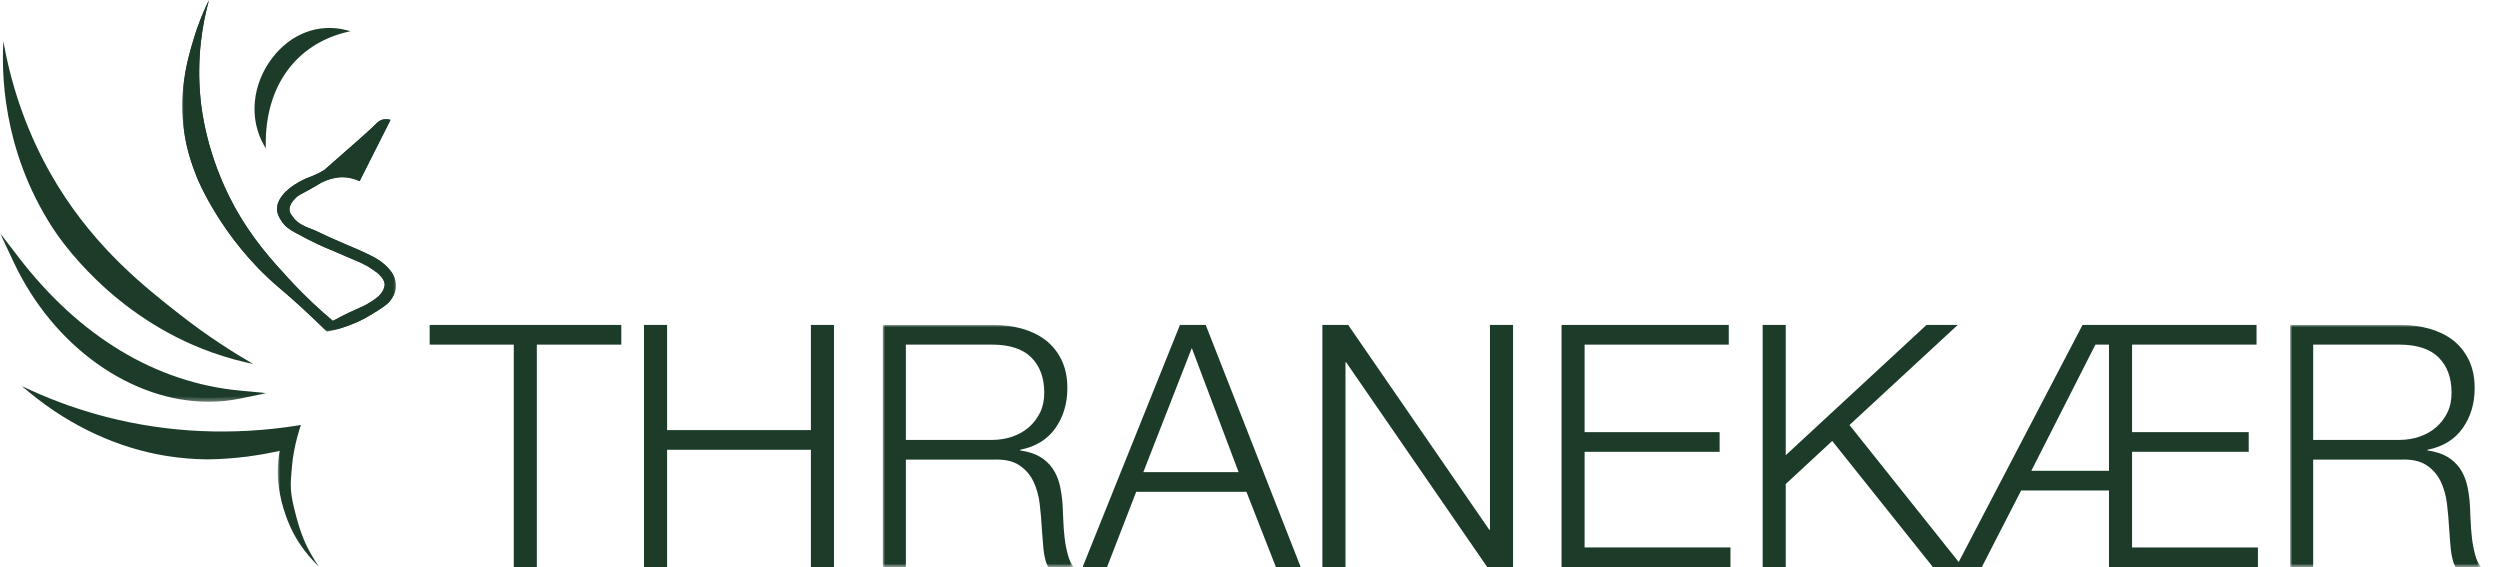
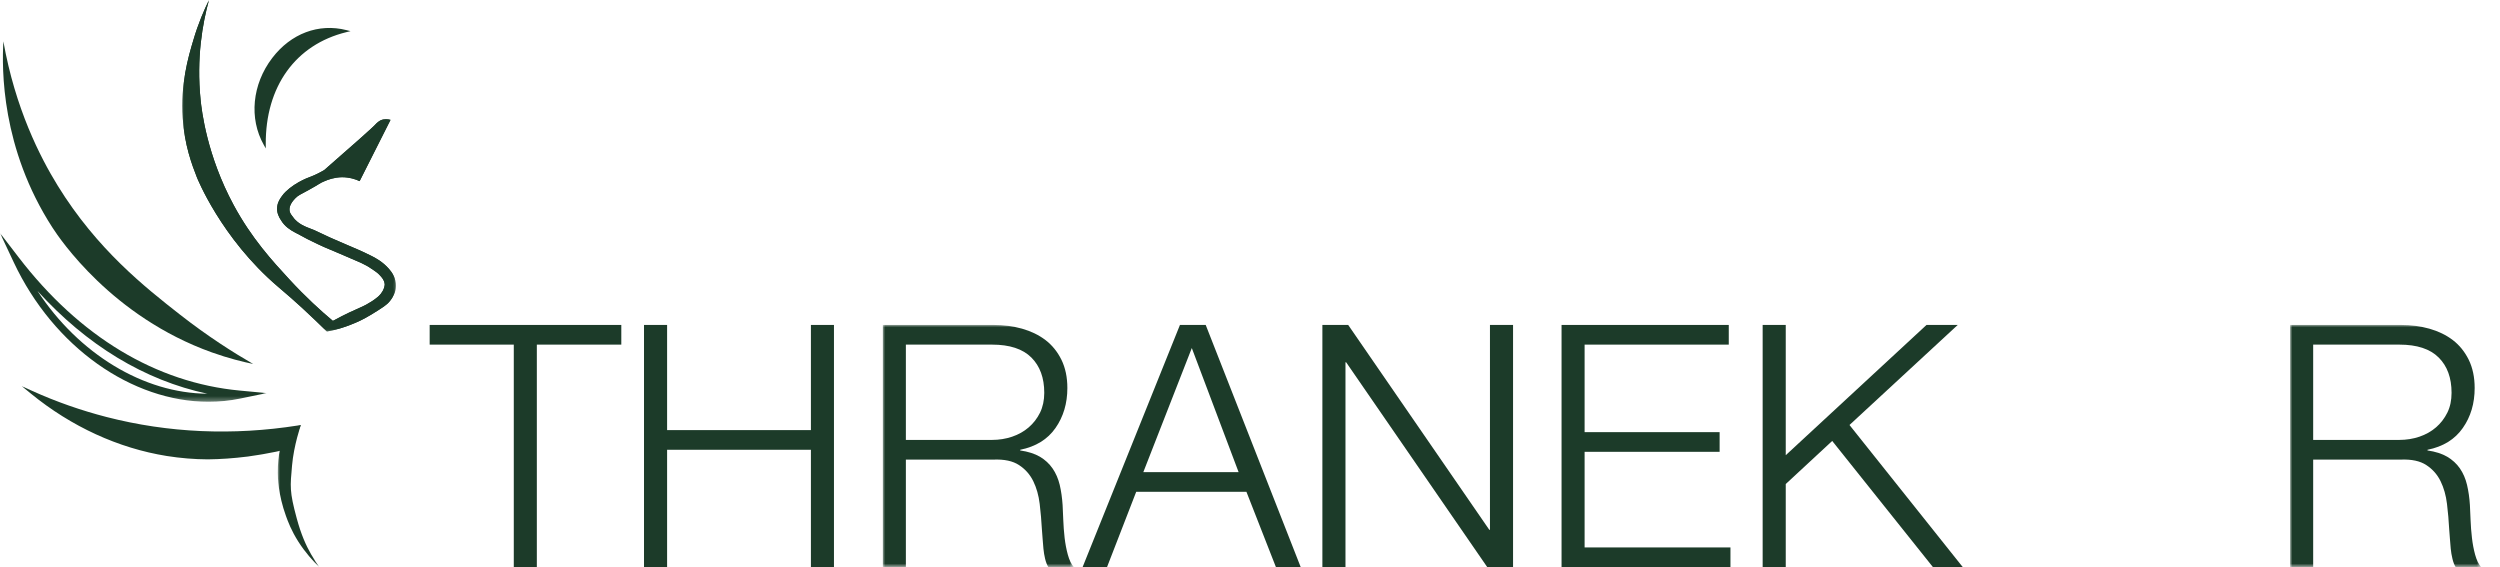
<svg xmlns="http://www.w3.org/2000/svg" xmlns:xlink="http://www.w3.org/1999/xlink" width="529px" height="120px" viewBox="0 0 529 120" version="1.1">
  <title>Thranekaer</title>
  <defs>
    <polygon id="path-1" points="0 0 40.411 0 40.411 51.242 0 51.242" />
    <polygon id="path-3" points="0 0 40.411 0 40.411 51.242 0 51.242" />
    <polygon id="path-5" points="0 0 56.426 0 56.426 35.704 0 35.704" />
    <polygon id="path-7" points="0 0 45.177 0 45.177 70.156 0 70.156" />
    <polygon id="path-9" points="0 0 45.177 0 45.177 70.156 0 70.156" />
    <polygon id="path-11" points="0 0 8.796 0 8.796 30.065 0 30.065" />
  </defs>
  <g id="Thranekaer" stroke="none" fill="none" fill-rule="evenodd" stroke-width="1">
    <g id="Group-44">
      <polygon id="Fill-1" fill="#1C3B29" points="90.917 68.758 90.917 72.92 108.717 72.92 108.717 120 113.594 120 113.594 72.92 131.469 72.92 131.469 68.758" />
      <polygon id="Fill-2" fill="#1C3B29" points="171.589 68.758 171.589 91.01 141.159 91.01 141.159 68.758 136.272 68.758 136.272 120 141.159 120 141.159 95.172 171.589 95.172 171.589 120 176.466 120 176.466 68.758" />
      <g id="Group-43">
        <g id="Group-5" transform="translate(186.805, 68.758)">
          <mask id="mask-2" fill="white">
            <use xlink:href="#path-1" />
          </mask>
          <g id="Clip-4" />
          <path d="M27.348,23.652 C26.004,24.103 24.594,24.329 23.11,24.329 L4.877,24.329 L4.877,4.163 L23.11,4.163 C26.841,4.163 29.613,5.074 31.436,6.897 C33.25,8.711 34.161,11.201 34.161,14.359 C34.161,15.937 33.861,17.338 33.269,18.559 C32.667,19.771 31.868,20.814 30.863,21.679 C29.857,22.543 28.683,23.201 27.348,23.652 M39.152,48.63 C38.842,47.502 38.616,46.309 38.466,45.04 C38.325,43.771 38.231,42.512 38.184,41.272 C38.137,40.022 38.09,38.97 38.043,38.114 C37.94,36.583 37.742,35.154 37.432,33.839 C37.112,32.523 36.614,31.367 35.919,30.362 C35.224,29.356 34.331,28.529 33.231,27.881 C32.132,27.242 30.741,26.8 29.068,26.556 L29.068,26.415 C32.367,25.748 34.857,24.216 36.53,21.82 C38.203,19.433 39.048,16.605 39.048,13.353 C39.048,11.06 38.625,9.059 37.789,7.358 C36.952,5.666 35.825,4.275 34.415,3.195 C33.006,2.124 31.351,1.325 29.462,0.789 C27.574,0.263 25.572,0 23.466,0 L0,0 L0,51.242 L4.877,51.242 L4.877,28.492 L23.401,28.492 C25.694,28.398 27.498,28.783 28.814,29.648 C30.13,30.503 31.135,31.64 31.831,33.049 C32.526,34.469 32.977,36.066 33.193,37.861 C33.41,39.655 33.56,41.46 33.663,43.283 C33.711,43.809 33.757,44.429 33.804,45.143 C33.851,45.867 33.908,46.591 33.983,47.333 C34.058,48.075 34.171,48.799 34.34,49.485 C34.509,50.18 34.735,50.772 35.026,51.242 L40.411,51.242 C39.875,50.622 39.462,49.748 39.152,48.63" id="Fill-3" fill="#1C3B29" mask="url(#mask-2)" />
        </g>
        <path d="M241.924,99.909 L252.186,73.644 L262.091,99.909 L241.924,99.909 Z M255.128,68.758 L249.677,68.758 L229.077,120 L234.245,120 L240.42,104.072 L263.746,104.072 L269.986,120 L275.23,120 L255.128,68.758 Z" id="Fill-6" fill="#1C3B29" />
        <polygon id="Fill-8" fill="#1C3B29" points="315.275 68.758 315.275 112.106 315.134 112.106 285.277 68.758 279.816 68.758 279.816 120 284.703 120 284.703 76.66 284.844 76.66 314.702 120 320.162 120 320.162 68.758" />
        <polygon id="Fill-10" fill="#1C3B29" points="335.302 115.837 335.302 95.605 363.872 95.605 363.872 91.442 335.302 91.442 335.302 72.921 365.808 72.921 365.808 68.758 330.425 68.758 330.425 120 366.165 120 366.165 115.837" />
        <polygon id="Fill-12" fill="#1C3B29" points="414.461 118.919 391.351 89.929 414.254 68.758 407.648 68.758 377.865 96.319 377.865 68.758 372.978 68.758 372.978 120 377.865 120 377.865 102.418 387.696 93.303 409.011 120 415.326 120" />
-         <path d="M446.264,99.618 L429.827,99.618 L443.388,72.921 L446.264,72.921 L446.264,99.618 Z M451.142,115.837 L451.142,95.605 L475.83,95.605 L475.83,91.442 L451.142,91.442 L451.142,72.921 L477.484,72.921 L477.484,68.758 L440.663,68.758 L414.461,118.919 L413.897,120 L419.348,120 L427.675,103.78 L446.264,103.78 L446.264,120 L477.776,120 L477.776,115.837 L451.142,115.837 Z" id="Fill-14" fill="#1C3B29" />
        <g id="Group-18" transform="translate(484.589, 68.758)">
          <mask id="mask-4" fill="white">
            <use xlink:href="#path-3" />
          </mask>
          <g id="Clip-17" />
          <path d="M27.348,23.652 C26.005,24.103 24.595,24.329 23.11,24.329 L4.878,24.329 L4.878,4.163 L23.11,4.163 C26.841,4.163 29.623,5.074 31.437,6.897 C33.26,8.711 34.162,11.201 34.162,14.359 C34.162,15.937 33.87,17.338 33.269,18.559 C32.667,19.771 31.869,20.814 30.863,21.679 C29.858,22.543 28.683,23.201 27.348,23.652 M39.152,48.63 C38.842,47.502 38.617,46.309 38.475,45.04 C38.325,43.771 38.231,42.512 38.184,41.272 C38.138,40.022 38.09,38.97 38.043,38.114 C37.949,36.583 37.743,35.154 37.433,33.839 C37.122,32.523 36.615,31.367 35.929,30.362 C35.233,29.356 34.331,28.529 33.231,27.881 C32.132,27.242 30.741,26.8 29.068,26.556 L29.068,26.415 C32.376,25.748 34.857,24.216 36.53,21.82 C38.213,19.433 39.049,16.605 39.049,13.353 C39.049,11.06 38.626,9.059 37.789,7.358 C36.953,5.666 35.826,4.275 34.416,3.195 C33.006,2.124 31.352,1.325 29.463,0.789 C27.574,0.263 25.572,0 23.476,0 L0,0 L0,51.242 L4.878,51.242 L4.878,28.492 L23.401,28.492 C25.695,28.398 27.499,28.783 28.815,29.648 C30.13,30.503 31.136,31.64 31.831,33.049 C32.527,34.469 32.978,36.066 33.194,37.861 C33.41,39.655 33.57,41.46 33.664,43.283 C33.711,43.809 33.758,44.429 33.805,45.143 C33.852,45.867 33.918,46.591 33.984,47.333 C34.059,48.075 34.181,48.799 34.35,49.485 C34.509,50.18 34.744,50.772 35.027,51.242 L40.411,51.242 C39.885,50.622 39.462,49.748 39.152,48.63" id="Fill-16" fill="#1C3B29" mask="url(#mask-4)" />
        </g>
        <path d="M56.012,30.555 C49.618,19.216 60.081,3.26 73.251,6.585 C61.554,9.447 55.936,19.266 56.012,30.555" id="Fill-19" fill="#1C3B29" />
        <path d="M69.711,6.362 C65.243,6.362 61.015,8.538 57.957,12.539 C54.011,17.706 53.201,24.331 55.795,29.664 C56.016,18.006 62.121,9.482 72.306,6.605 C71.437,6.442 70.57,6.362 69.711,6.362 L69.711,6.362 Z M56.24,31.41 L55.82,30.665 C52.654,25.052 53.355,17.833 57.604,12.27 C61.559,7.092 67.425,4.882 73.305,6.371 L74.172,6.589 L73.303,6.801 C62.532,9.437 56.151,18.316 56.234,30.554 L56.24,31.41 Z" id="Fill-21" fill="#1C3B29" />
        <path d="M63.126,90.349 C62.502,91.757 61.853,93.178 61.191,94.611 C59.514,95.027 57.689,95.43 55.717,95.762 C55.533,95.81 55.338,95.835 55.142,95.859 C54.835,95.909 54.554,95.945 54.285,95.994 C53.77,96.067 53.341,96.141 52.987,96.19 C52.827,96.214 52.668,96.239 52.509,96.264 C52.484,96.264 52.46,96.264 52.435,96.276 C52.362,96.288 52.301,96.3 52.227,96.3 C49.667,96.618 46.912,96.839 43.973,96.876 C41.315,96.864 38.426,96.655 35.339,96.166 C21.929,94.01 12.206,87.496 6.744,83.039 C11.275,85.084 16.541,87.031 22.493,88.561 C38.903,92.786 53.329,91.892 63.126,90.349" id="Fill-23" fill="#1C3B29" />
        <path d="M8.944,84.351 C16.949,90.383 26.042,94.342 35.389,95.843 C38.272,96.301 41.161,96.538 43.976,96.548 C46.668,96.517 49.354,96.33 52.186,95.979 C52.271,95.975 52.309,95.969 52.351,95.96 C52.377,95.937 52.466,95.937 52.508,95.937 L52.94,95.869 C53.118,95.843 53.313,95.814 53.529,95.78 C53.745,95.746 53.982,95.708 54.238,95.672 C54.395,95.644 54.567,95.617 54.747,95.591 L55.09,95.538 C55.283,95.515 55.463,95.492 55.634,95.447 C57.327,95.162 59.064,94.799 60.961,94.333 C61.515,93.133 62.059,91.944 62.586,90.762 C48.871,92.844 35.357,92.211 22.413,88.878 C17.806,87.691 13.286,86.173 8.944,84.351 M43.978,97.201 C41.125,97.188 38.202,96.949 35.287,96.487 C25.04,94.84 15.099,90.277 6.538,83.29 L4.615,81.721 L6.877,82.742 C11.89,85.004 17.173,86.857 22.574,88.246 C35.626,91.605 49.255,92.207 63.075,90.028 L63.667,89.934 L63.423,90.481 C62.798,91.891 62.15,93.312 61.487,94.746 L61.424,94.888 L61.271,94.926 C59.295,95.415 57.496,95.793 55.77,96.081 C55.603,96.127 55.393,96.155 55.183,96.182 L54.842,96.235 C54.671,96.261 54.503,96.284 54.342,96.314 C54.077,96.352 53.845,96.39 53.631,96.421 C53.41,96.457 53.211,96.487 53.031,96.512 L52.464,96.601 C52.383,96.614 52.311,96.627 52.226,96.627 C49.411,96.979 46.7,97.167 43.978,97.201" id="Fill-25" fill="#1C3B29" />
-         <path d="M50.707,83.498 C32.603,87.233 12.881,75.082 3.472,55.049 C16.247,71.69 32.474,81.786 50.707,83.498" id="Fill-27" fill="#1C3B29" />
        <g id="Group-31" transform="translate(0, 49.31)">
          <mask id="mask-6" fill="white">
            <use xlink:href="#path-5" />
          </mask>
          <g id="Clip-30" />
          <path d="M7.92,12.24 C16.691,25.614 30.407,33.909 43.884,34 C30.618,31.173 18.379,23.768 7.92,12.24 M44.13,35.704 C27.92,35.704 11.344,24.156 2.902,6.178 L-0,0 L3.948,5.142 C16.83,21.922 33.016,31.672 50.754,33.336 L56.426,33.869 L50.812,35.027 C48.607,35.482 46.371,35.704 44.13,35.704" id="Fill-29" fill="#1C3B29" mask="url(#mask-6)" />
        </g>
        <g id="Group-34" transform="translate(38.578, 0)">
          <mask id="mask-8" fill="white">
            <use xlink:href="#path-7" />
          </mask>
          <g id="Clip-33" />
          <path d="M45.039,61.613 C44.963,61.878 44.736,62.71 43.867,63.768 C43.261,64.524 42.43,65.053 40.049,66.527 C38.159,67.661 37.138,68.115 35.701,68.681 C34.378,69.211 32.677,69.778 30.598,70.156 C30.03,69.627 29.199,68.795 28.178,67.812 C24.133,63.919 20.996,61.311 20.24,60.668 C8.143,50.349 3.077,37.497 3.077,37.497 C2.056,34.889 0.469,30.731 0.09,25.023 C-0.401,17.879 1.225,12.171 2.321,8.542 C3.379,4.914 4.664,2.003 5.647,-0 C4.286,4.876 2.964,12.285 3.871,21.13 C4.098,23.398 5.194,32.886 10.864,43.394 C14.683,50.462 19.068,55.225 22.621,59.08 C26.099,62.861 29.35,65.809 31.845,67.888 C31.921,67.85 31.996,67.812 32.034,67.812 C34.454,66.49 36.382,65.62 37.78,65.015 C37.78,65.015 39.708,64.221 41.371,62.823 C41.636,62.596 42.354,61.953 42.695,60.895 C42.846,60.404 42.846,60.101 42.808,60.026 C42.733,59.232 42.15,58.644 41.885,58.342 C41.356,57.7 40.691,57.342 40.124,56.926 C40.124,56.926 40.087,56.888 40.049,56.888 C39.368,56.397 38.725,56.057 38.234,55.83 C38.083,55.754 37.97,55.678 37.856,55.641 C37.818,55.641 37.818,55.603 37.78,55.603 C34.491,54.167 31.619,52.957 30.447,52.466 C30.447,52.466 27.763,51.37 23.68,49.102 C22.924,48.686 21.676,47.968 20.844,46.531 C20.504,46.04 19.899,44.981 20.088,43.696 C20.202,42.713 20.693,42.033 21.071,41.504 C21.6,40.748 22.13,40.332 22.697,39.841 C23.982,38.82 25.267,38.177 26.212,37.761 C27.12,37.384 27.573,37.27 28.708,36.703 C29.275,36.439 29.729,36.136 30.03,35.985 C36.117,30.655 40.313,26.989 41.107,26.082 C41.22,26.006 41.523,25.666 42.015,25.439 C42.733,25.137 43.489,25.212 44.056,25.363 C41.863,29.672 39.708,34.02 37.516,38.329 C36.646,37.913 35.361,37.497 33.773,37.497 C32.11,37.535 30.9,37.989 30.03,38.366 C29.01,38.782 29.123,38.895 26.78,40.181 C24.927,41.201 24.511,41.315 23.869,41.995 C23.49,42.411 22.507,43.431 22.697,44.641 C22.81,45.171 23.113,45.548 23.302,45.775 C23.604,46.228 23.907,46.569 24.285,46.872 C24.89,47.401 25.645,47.779 26.364,48.081 C26.893,48.27 25.872,47.892 26.364,48.081 C28.897,48.988 28.859,49.291 34.416,51.634 C36.268,52.428 37.894,53.071 40.2,54.242 C40.918,54.62 42.392,55.376 43.716,56.888 C44.509,57.795 44.774,58.438 44.925,58.854 C45.077,59.308 45.341,60.366 45.039,61.613" id="Fill-32" fill="#1C3B29" mask="url(#mask-8)" />
        </g>
        <g id="Group-37" transform="translate(38.578, 0)">
          <mask id="mask-10" fill="white">
            <use xlink:href="#path-9" />
          </mask>
          <g id="Clip-36" />
          <path d="M26.274,48.043 C26.304,48.056 26.334,48.068 26.363,48.081 C26.475,48.121 26.518,48.136 26.52,48.136 C26.525,48.136 26.36,48.073 26.274,48.043 L26.274,48.043 Z M5.647,-0 C4.664,2.003 3.379,4.914 2.321,8.542 C1.224,12.171 -0.401,17.879 0.09,25.023 C0.468,30.731 2.056,34.889 3.077,37.497 C3.077,37.497 8.143,50.349 20.24,60.668 C20.995,61.311 24.133,63.919 28.178,67.812 C29.198,68.795 30.03,69.627 30.598,70.156 C32.676,69.778 34.378,69.211 35.701,68.681 C37.138,68.115 38.158,67.661 40.049,66.527 C42.43,65.053 43.261,64.524 43.867,63.768 C44.736,62.71 44.963,61.878 45.039,61.613 C45.341,60.366 45.076,59.308 44.925,58.854 C44.774,58.438 44.509,57.795 43.715,56.888 C42.392,55.377 40.918,54.62 40.199,54.242 C37.894,53.071 36.268,52.428 34.416,51.634 C28.859,49.291 28.896,48.988 26.363,48.081 C26.259,48.041 26.223,48.026 26.225,48.026 C26.227,48.026 26.246,48.033 26.274,48.043 C25.583,47.747 24.865,47.378 24.285,46.872 C23.906,46.569 23.604,46.228 23.302,45.775 C23.112,45.548 22.81,45.171 22.697,44.641 C22.507,43.431 23.49,42.411 23.869,41.995 C24.511,41.315 24.927,41.201 26.78,40.181 C29.123,38.895 29.01,38.782 30.03,38.366 C30.9,37.989 32.11,37.535 33.772,37.497 C35.361,37.497 36.646,37.913 37.516,38.328 C39.708,34.02 41.863,29.672 44.056,25.363 C43.772,25.288 43.441,25.231 43.092,25.231 C42.742,25.231 42.374,25.288 42.014,25.439 C41.523,25.666 41.107,26.082 41.107,26.082 C40.313,26.989 36.117,30.655 30.03,35.985 C29.729,36.136 29.274,36.439 28.708,36.703 C27.573,37.27 27.12,37.384 26.212,37.761 C25.267,38.177 23.982,38.82 22.697,39.841 C22.13,40.332 21.6,40.748 21.071,41.504 C20.693,42.033 20.202,42.713 20.088,43.696 C19.899,44.981 20.504,46.04 20.844,46.531 C21.676,47.968 22.924,48.686 23.68,49.102 C27.763,51.37 30.447,52.466 30.447,52.466 C31.618,52.957 34.491,54.167 37.78,55.603 C37.818,55.603 37.818,55.641 37.856,55.641 C37.969,55.678 38.083,55.754 38.234,55.83 C38.725,56.057 39.368,56.397 40.049,56.888 C40.087,56.888 40.124,56.926 40.124,56.926 C40.691,57.342 41.356,57.699 41.885,58.342 C42.15,58.644 42.732,59.232 42.808,60.026 C42.846,60.101 42.846,60.404 42.695,60.895 C42.354,61.953 41.636,62.596 41.371,62.823 C39.708,64.221 37.78,65.015 37.78,65.015 C36.381,65.62 34.454,66.49 32.034,67.812 C31.996,67.812 31.92,67.85 31.845,67.888 C29.35,65.809 26.099,62.861 22.621,59.08 C19.067,55.225 14.682,50.462 10.864,43.394 C5.194,32.886 4.098,23.398 3.87,21.13 C2.963,12.285 4.286,4.876 5.647,-0 L5.647,-0 Z M3.868,5.531 C3.135,9.843 2.726,15.194 3.34,21.183 C3.687,24.649 5.069,33.777 10.396,43.647 C14.251,50.785 18.675,55.585 22.229,59.441 C25.179,62.648 28.3,65.627 31.504,68.297 C31.602,68.379 31.723,68.421 31.845,68.421 C31.927,68.421 32.009,68.402 32.085,68.364 L32.15,68.332 C32.199,68.322 32.246,68.304 32.289,68.28 C34.697,66.963 36.602,66.105 37.983,65.508 C38.065,65.474 40.007,64.666 41.718,63.227 C42.438,62.611 42.937,61.881 43.204,61.052 C43.312,60.701 43.413,60.241 43.333,59.92 C43.229,59.046 42.662,58.413 42.354,58.069 L42.296,58.003 C41.85,57.461 41.324,57.104 40.86,56.79 C40.717,56.692 40.575,56.596 40.502,56.55 C40.458,56.507 40.395,56.465 40.325,56.431 C39.745,56.016 39.118,55.651 38.472,55.353 L38.342,55.284 C38.242,55.229 38.151,55.182 38.062,55.149 C38.04,55.137 38.016,55.126 37.993,55.116 L37.993,55.115 C34.701,53.677 31.826,52.466 30.648,51.973 C30.622,51.962 27.941,50.86 23.937,48.635 C23.291,48.28 22.089,47.619 21.282,46.228 C20.896,45.669 20.466,44.79 20.618,43.757 C20.715,42.919 21.13,42.339 21.508,41.809 C21.938,41.195 22.361,40.831 22.851,40.411 L23.028,40.258 C24.004,39.483 25.116,38.826 26.417,38.253 C26.701,38.135 26.941,38.043 27.17,37.955 C27.674,37.76 28.151,37.577 28.933,37.186 C29.301,37.014 29.623,36.828 29.89,36.673 C30.035,36.589 30.162,36.515 30.269,36.461 C30.309,36.441 30.347,36.416 30.381,36.386 L31.018,35.829 C36.777,30.786 40.609,27.43 41.472,26.472 C41.505,26.446 41.542,26.414 41.585,26.376 C41.728,26.25 41.943,26.058 42.221,25.93 C42.483,25.82 42.776,25.764 43.092,25.764 C43.144,25.764 43.198,25.765 43.252,25.768 C42.266,27.712 41.286,29.662 40.307,31.612 C39.297,33.623 38.286,35.634 37.269,37.638 C36.423,37.295 35.228,36.964 33.761,36.964 L33.761,36.964 C32.049,37.003 30.807,37.448 29.829,37.873 C29.24,38.113 28.988,38.268 28.531,38.55 C28.147,38.786 27.595,39.126 26.523,39.714 C26.076,39.96 25.714,40.153 25.412,40.314 C24.433,40.834 24.028,41.05 23.432,41.683 C22.988,42.168 21.948,43.305 22.176,44.753 C22.321,45.43 22.707,45.893 22.858,46.071 C23.196,46.578 23.533,46.953 23.934,47.273 C24.465,47.737 25.14,48.137 26.059,48.53 C26.107,48.553 26.15,48.569 26.184,48.582 C27.406,49.02 27.999,49.306 28.981,49.778 C29.992,50.265 31.378,50.931 34.206,52.124 L35.226,52.557 C36.703,53.182 38.098,53.772 40.001,54.74 C40.729,55.123 42.086,55.836 43.314,57.239 C44.096,58.132 44.317,58.743 44.42,59.023 C44.541,59.387 44.795,60.356 44.522,61.482 C44.452,61.728 44.238,62.476 43.451,63.435 C42.906,64.116 42.132,64.611 39.774,66.07 C37.977,67.149 37.005,67.594 35.503,68.187 C33.936,68.814 32.384,69.271 30.766,69.583 C30.48,69.311 30.14,68.978 29.753,68.6 C29.39,68.246 28.986,67.851 28.547,67.429 C24.824,63.845 21.915,61.386 20.819,60.461 L20.586,60.263 C8.737,50.156 3.623,37.429 3.573,37.303 C2.611,34.846 1.002,30.734 0.622,24.987 C0.119,17.673 1.883,11.834 2.832,8.691 C3.14,7.636 3.486,6.58 3.868,5.531 L3.868,5.531 Z" id="Fill-35" fill="#1C3B29" mask="url(#mask-10)" />
        </g>
        <path d="M0.713,8.752 C3.232,22.955 8.46,33.192 12.214,39.288 C20.542,52.811 30.789,60.849 37.958,66.473 C44.007,71.217 49.49,74.665 53.565,77.015 C51.39,76.567 48.354,75.826 44.846,74.573 C23.633,66.995 12.593,50.465 11.115,48.183 C0.217,31.359 0.39,14.558 0.713,8.752" id="Fill-38" fill="#1C3B29" />
        <g id="Group-42" transform="translate(58.774, 89.935)">
          <mask id="mask-12" fill="white">
            <use xlink:href="#path-11" />
          </mask>
          <g id="Clip-41" />
          <path d="M4.887,0 C4.887,0 3.398,4.25 3.022,8.581 C2.638,13.003 2.447,13.981 4.018,19.762 C4.958,23.22 5.972,25.464 7.058,27.362 C7.709,28.499 8.333,29.42 8.796,30.065 C7.481,28.803 5.83,27.001 4.344,24.66 C2.868,22.335 2.169,20.441 1.738,19.255 C0.08,14.687 0.007,11.001 0.001,10.134 C-0.028,6.398 0.774,3.253 1.629,0.929 C0.673,1.171 4.18,0.295 4.887,0" id="Fill-40" fill="#1C3B29" mask="url(#mask-12)" />
        </g>
      </g>
    </g>
  </g>
</svg>